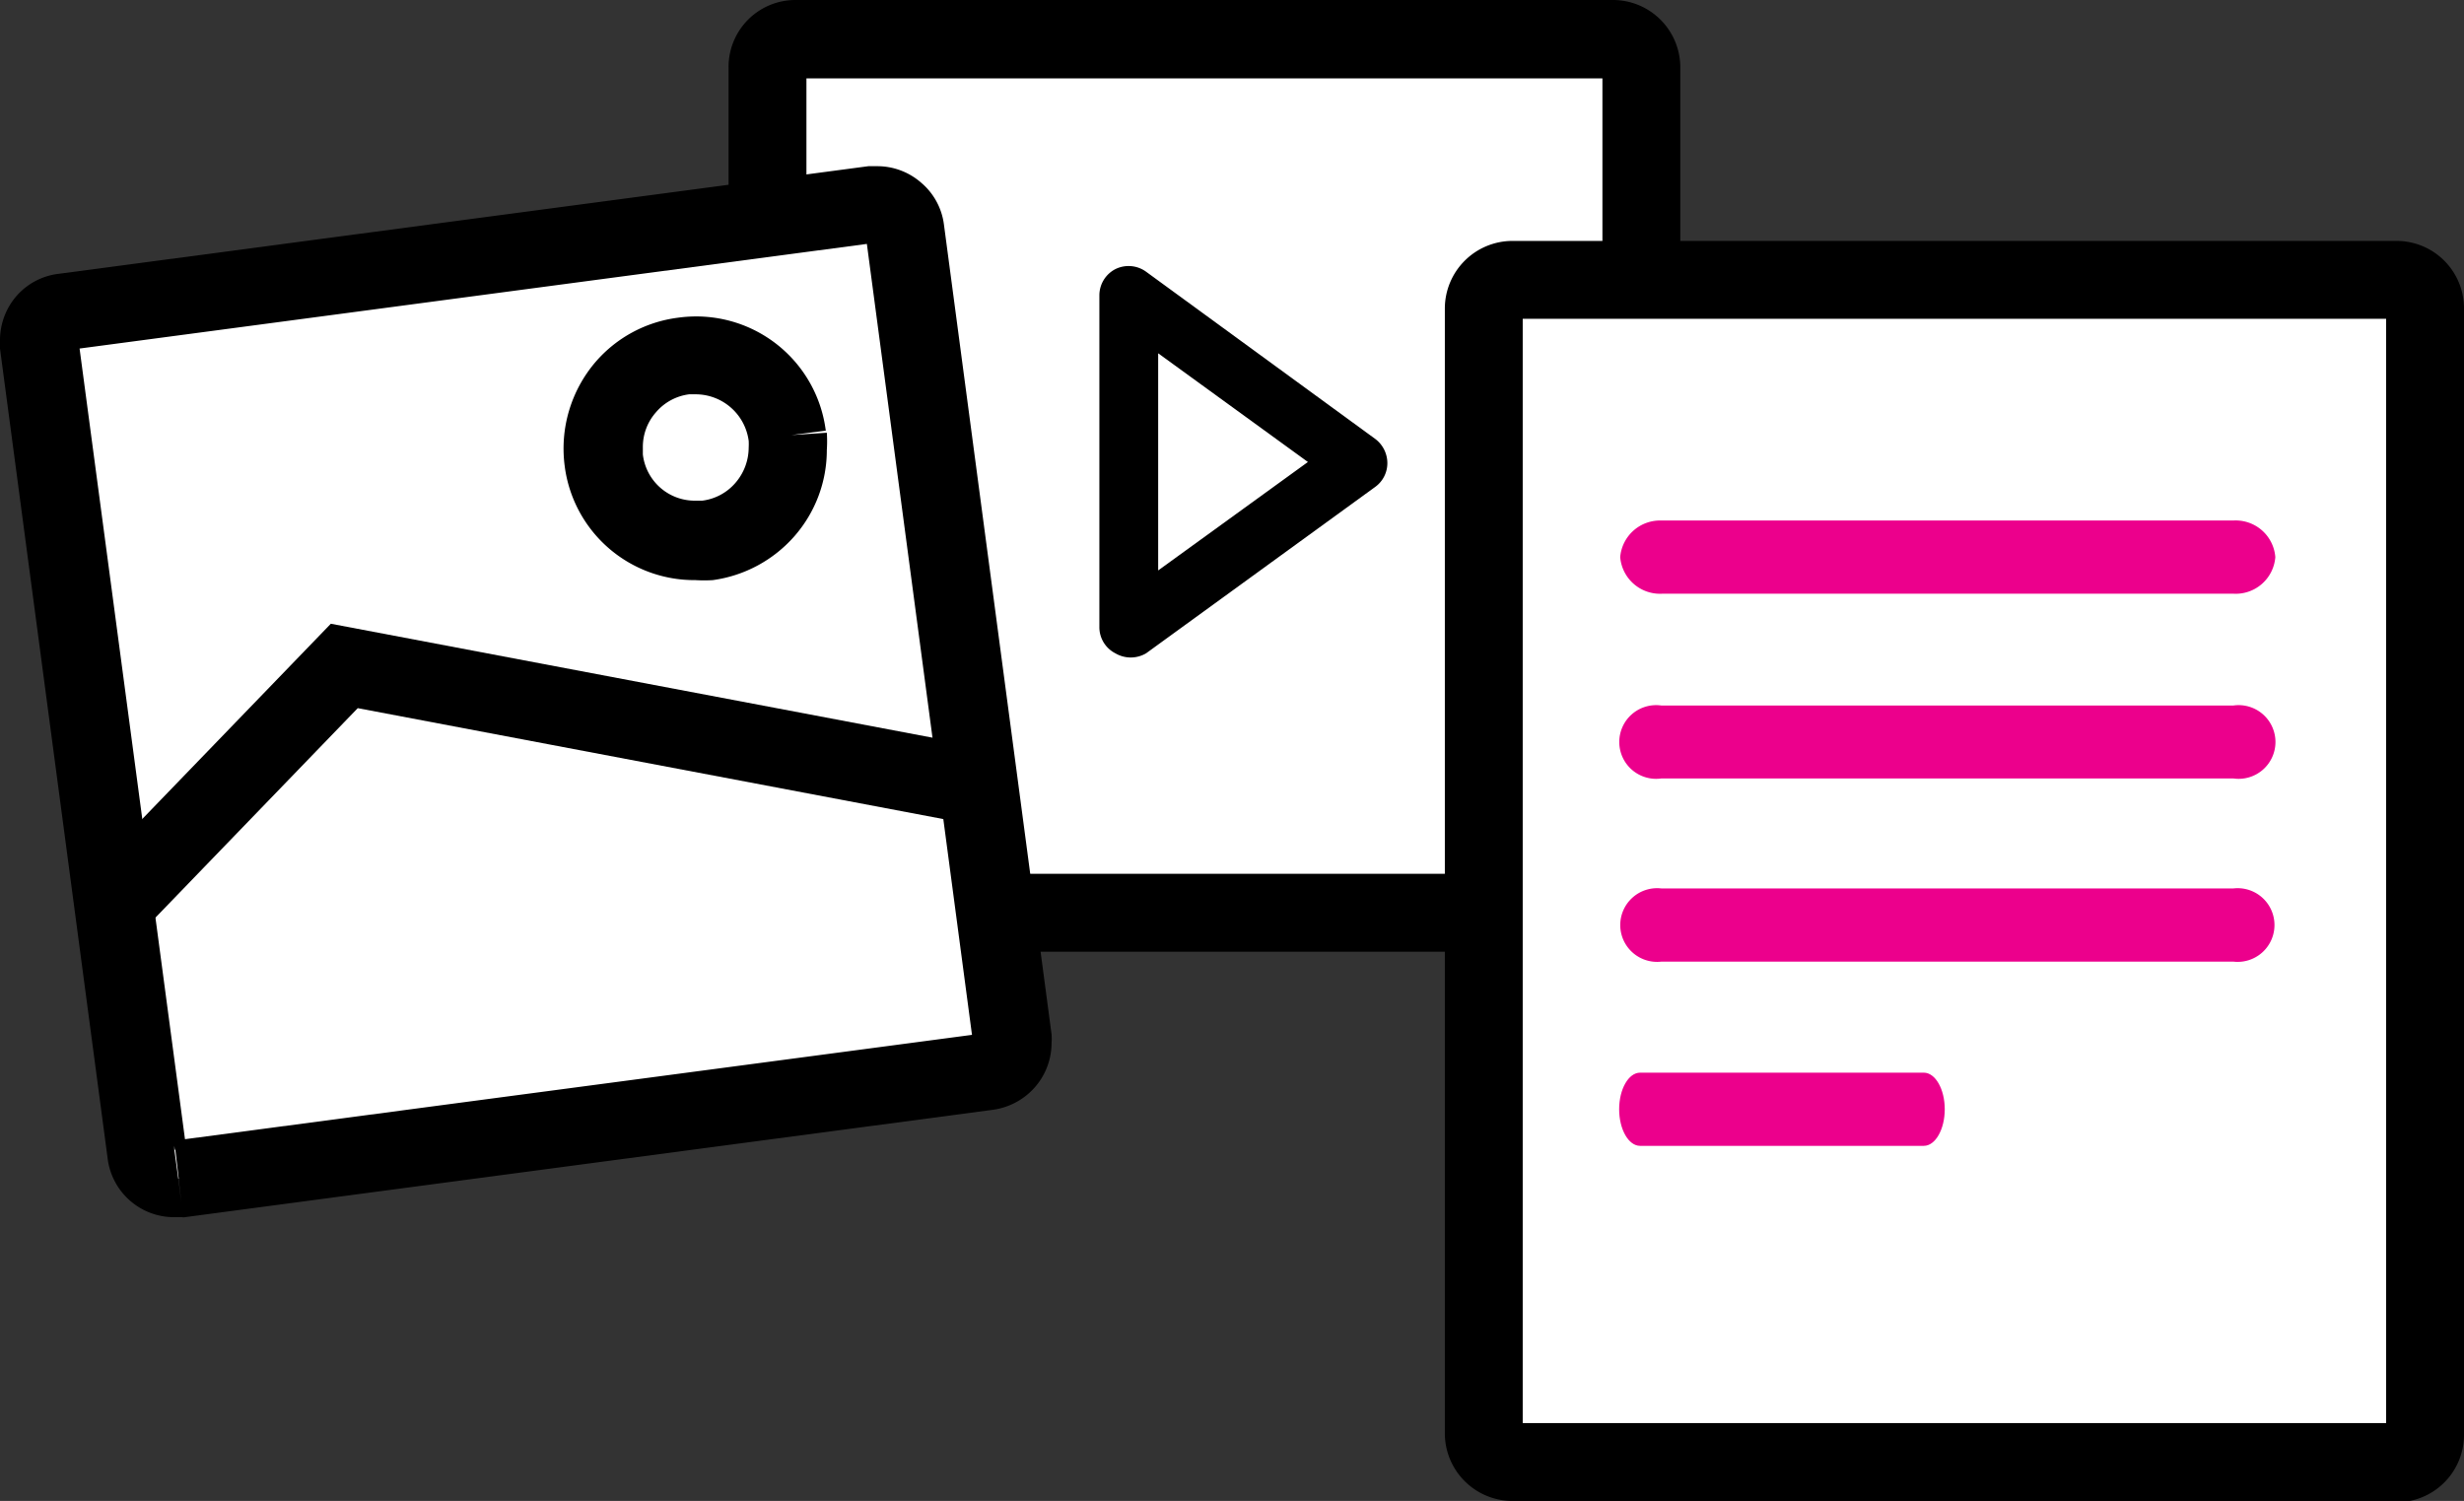
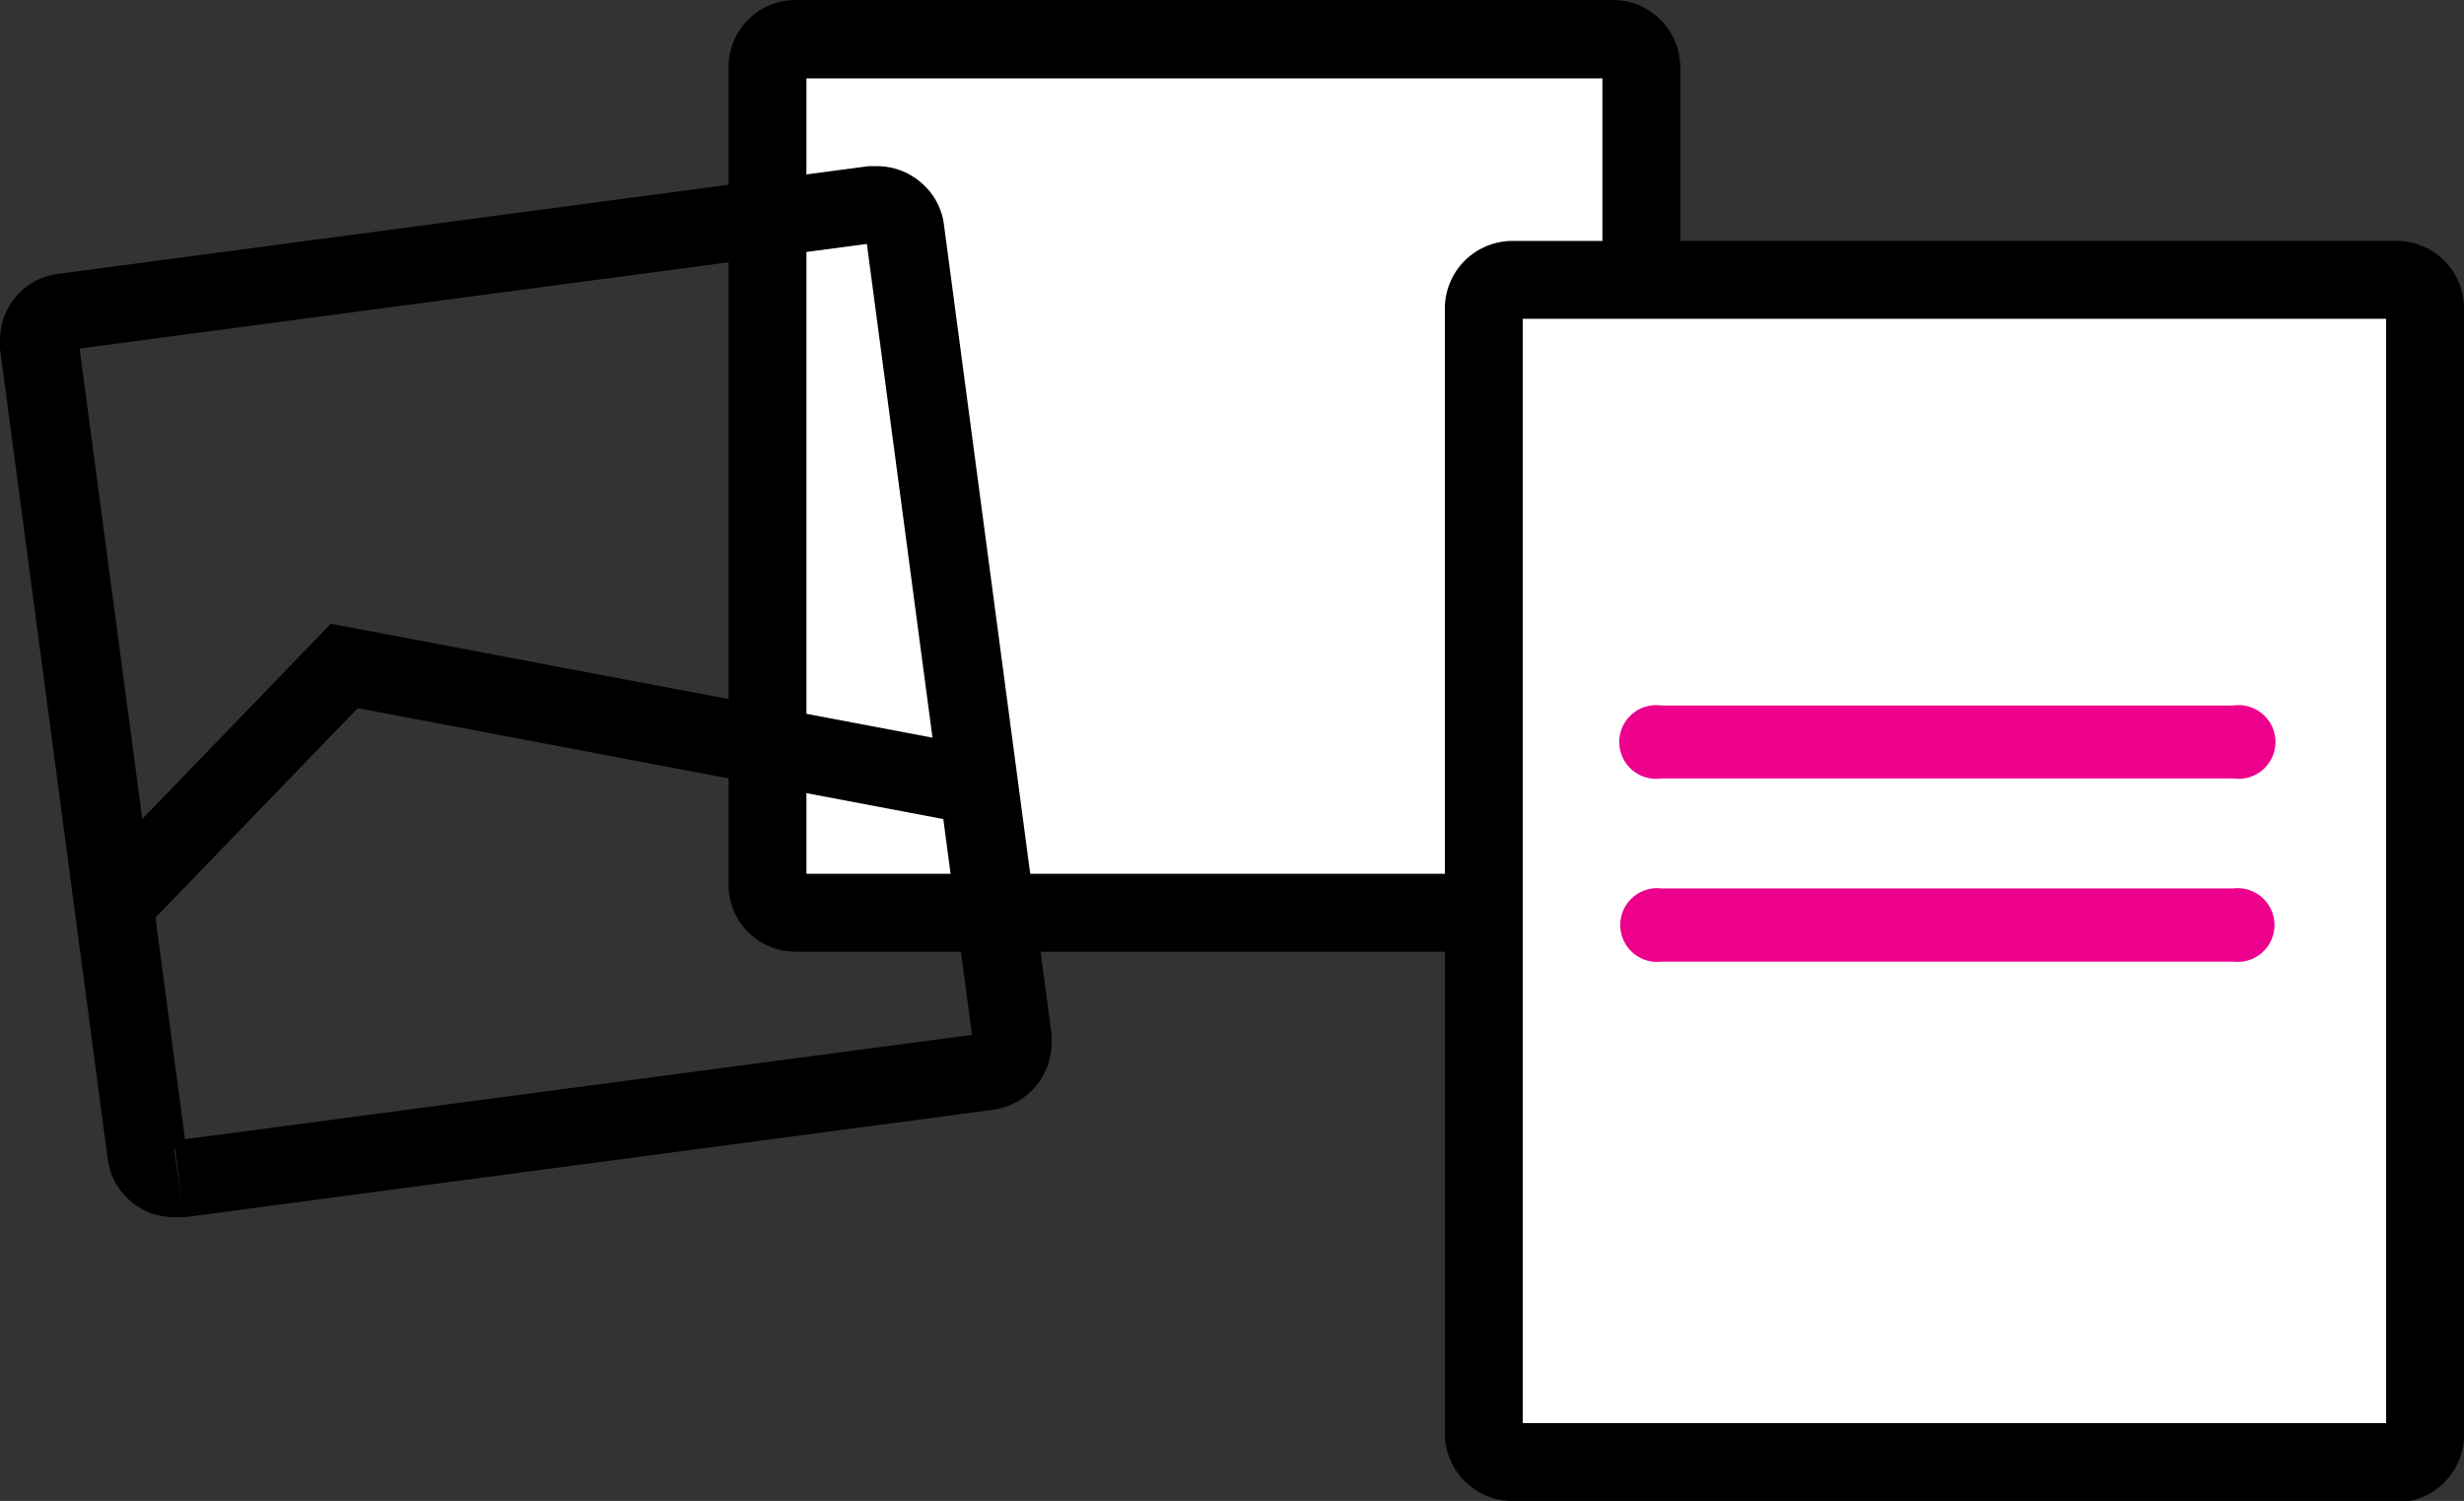
<svg xmlns="http://www.w3.org/2000/svg" width="94.29" height="57.44" viewBox="0 0 94.29 57.44">
  <rect x="0" y="0" width="94.29" height="57.44" fill="#333333" stroke="none" />
  <defs>
    <style>.cls-1{fill:#fff;}.cls-2{fill:#ec008c;}</style>
  </defs>
  <g id="Layer_2" data-name="Layer 2">
    <g id="Layer_1-2" data-name="Layer 1">
      <rect class="cls-1" x="29.37" y="1.49" width="33.44" height="33.44" rx="1.09" />
      <path d="M30.45,34.93v1.49H61.72a2.58,2.58,0,0,0,2.58-2.58V2.58A2.58,2.58,0,0,0,61.72,0H30.45a2.56,2.56,0,0,0-2.57,2.58V33.84a2.56,2.56,0,0,0,2.57,2.58V33.84l.29-.28a.43.43,0,0,0-.29-.12v.4l.29-.28-.29.28h.41a.42.42,0,0,0-.12-.28l-.29.28h.41V2.58h-.41l.29.28a.42.42,0,0,0,.12-.28h-.41l.29.28-.29-.28V3a.43.43,0,0,0,.29-.12l-.29-.28V3H61.72v-.4l-.28.28a.4.4,0,0,0,.28.12v-.4l-.28.28.28-.28h-.4a.42.42,0,0,0,.12.28l.28-.28h-.4V33.84h.4l-.28-.28a.42.42,0,0,0-.12.28h.4l-.28-.28.28.28v-.4a.4.4,0,0,0-.28.12l.28.28v-.4H30.45Z" />
-       <path d="M42.68,10.3a1.13,1.13,0,0,0-.61,1V24a1.12,1.12,0,0,0,.61,1A1.16,1.16,0,0,0,43.86,25l8.77-6.37a1.12,1.12,0,0,0,.46-.91,1.16,1.16,0,0,0-.46-.92L43.86,10.4A1.14,1.14,0,0,0,42.68,10.3Zm1.64,3.22,5.73,4.16-5.73,4.15Z" />
-       <rect class="cls-1" x="3.41" y="9.76" width="33.44" height="33.44" rx="1.09" transform="translate(-3.31 2.88) rotate(-7.57)" />
      <path d="M6.84,45.11,7,46.59l31-4.12a2.61,2.61,0,0,0,1.6-.86,2.57,2.57,0,0,0,.64-1.69,2,2,0,0,0,0-.34h0l-4.12-31A2.51,2.51,0,0,0,35.26,7a2.55,2.55,0,0,0-1.69-.64l-.34,0-31,4.12a2.54,2.54,0,0,0-1.61.86A2.59,2.59,0,0,0,0,13c0,.11,0,.22,0,.34l4.12,31a2.56,2.56,0,0,0,2.55,2.24l.34,0-.19-1.48-.2-1.48.05.39v-.39H6.64l.05.39v0L7,43.73a.43.43,0,0,0-.27-.1V44L7,43.73l-.27.3.4-.05A.38.38,0,0,0,7,43.73l-.27.3.4-.05L3,13H3L2.57,13H3V13L2.57,13h0l.31.26A.4.4,0,0,0,3,13H2.57l.31.26L2.58,13l0,.4a.39.39,0,0,0,.25-.14L2.58,13l0,.4,31-4.12-.06-.39v.39h.06l-.06-.39v0l-.26.3a.35.35,0,0,0,.26.1v-.4l-.26.3.26-.3-.4.05a.37.37,0,0,0,.14.25l.26-.3-.4.05,4.12,31h0l.38,0h-.38v0l.38,0h0l-.3-.27a.38.38,0,0,0-.1.27h.4l-.3-.27.3.27,0-.4a.36.36,0,0,0-.25.13l.3.27,0-.4-31,4.11Z" />
      <polygon points="37.16 28.51 12.66 23.87 3.64 33.21 5.79 35.28 13.69 27.1 36.6 31.44 37.16 28.51 37.16 28.51" />
-       <path d="M30.13,16.66l-1.48.2a2.45,2.45,0,0,1,0,.27,2.07,2.07,0,0,1-.5,1.34,2,2,0,0,1-1.28.69h-.27a2,2,0,0,1-2-1.77h0c0-.1,0-.19,0-.28a2,2,0,0,1,.5-1.33,2,2,0,0,1,1.27-.69l.28,0a2.05,2.05,0,0,1,2,1.78l1.48-.2,1.47-.19a5,5,0,0,0-5-4.37,5.16,5.16,0,0,0-.67.05,5,5,0,0,0-3.13,1.68,5.1,5.1,0,0,0-1.19,4h0a5,5,0,0,0,5,4.36,5.12,5.12,0,0,0,.67,0,5.07,5.07,0,0,0,3.12-1.68,5,5,0,0,0,1.24-3.3,4.89,4.89,0,0,0,0-.66Z" />
      <rect class="cls-1" x="56.78" y="10.71" width="36.02" height="45.23" rx="1.09" />
      <path d="M57.87,56v1.49H91.71a2.58,2.58,0,0,0,2.58-2.58V11.8a2.58,2.58,0,0,0-2.58-2.58H57.87a2.59,2.59,0,0,0-2.58,2.58V54.86a2.59,2.59,0,0,0,2.58,2.58V54.86l.28-.28a.42.42,0,0,0-.28-.12v.4l.28-.28-.28.28h.4a.42.42,0,0,0-.12-.28l-.28.28h.4V11.8h-.4l.28.28a.38.38,0,0,0,.12-.28h-.4l.28.28-.28-.28v.4a.38.38,0,0,0,.28-.12l-.28-.28v.4H91.71v-.4l-.28.28a.38.38,0,0,0,.28.12v-.4l-.28.28.28-.28h-.4a.38.38,0,0,0,.12.28l.28-.28h-.4V54.86h.4l-.28-.28a.42.42,0,0,0-.12.28h.4l-.28-.28.28.28v-.4a.42.42,0,0,0-.28.12l.28.28v-.4H57.87Z" />
      <path class="cls-2" d="M85.46,27H63.58a1.41,1.41,0,1,0,0,2.79H85.46a1.41,1.41,0,1,0,0-2.79Z" />
-       <path class="cls-2" d="M85.46,19.92H63.58A1.53,1.53,0,0,0,62,21.32a1.53,1.53,0,0,0,1.62,1.4H85.46a1.52,1.52,0,0,0,1.61-1.4A1.52,1.52,0,0,0,85.46,19.92Z" />
      <path class="cls-2" d="M85.46,34H63.58a1.41,1.41,0,1,0,0,2.8H85.46a1.41,1.41,0,1,0,0-2.8Z" />
-       <path class="cls-2" d="M73.62,41.05H62.76c-.44,0-.8.63-.8,1.4s.36,1.4.8,1.4H73.62c.44,0,.8-.63.8-1.4S74.06,41.05,73.62,41.05Z" />
    </g>
  </g>
</svg>